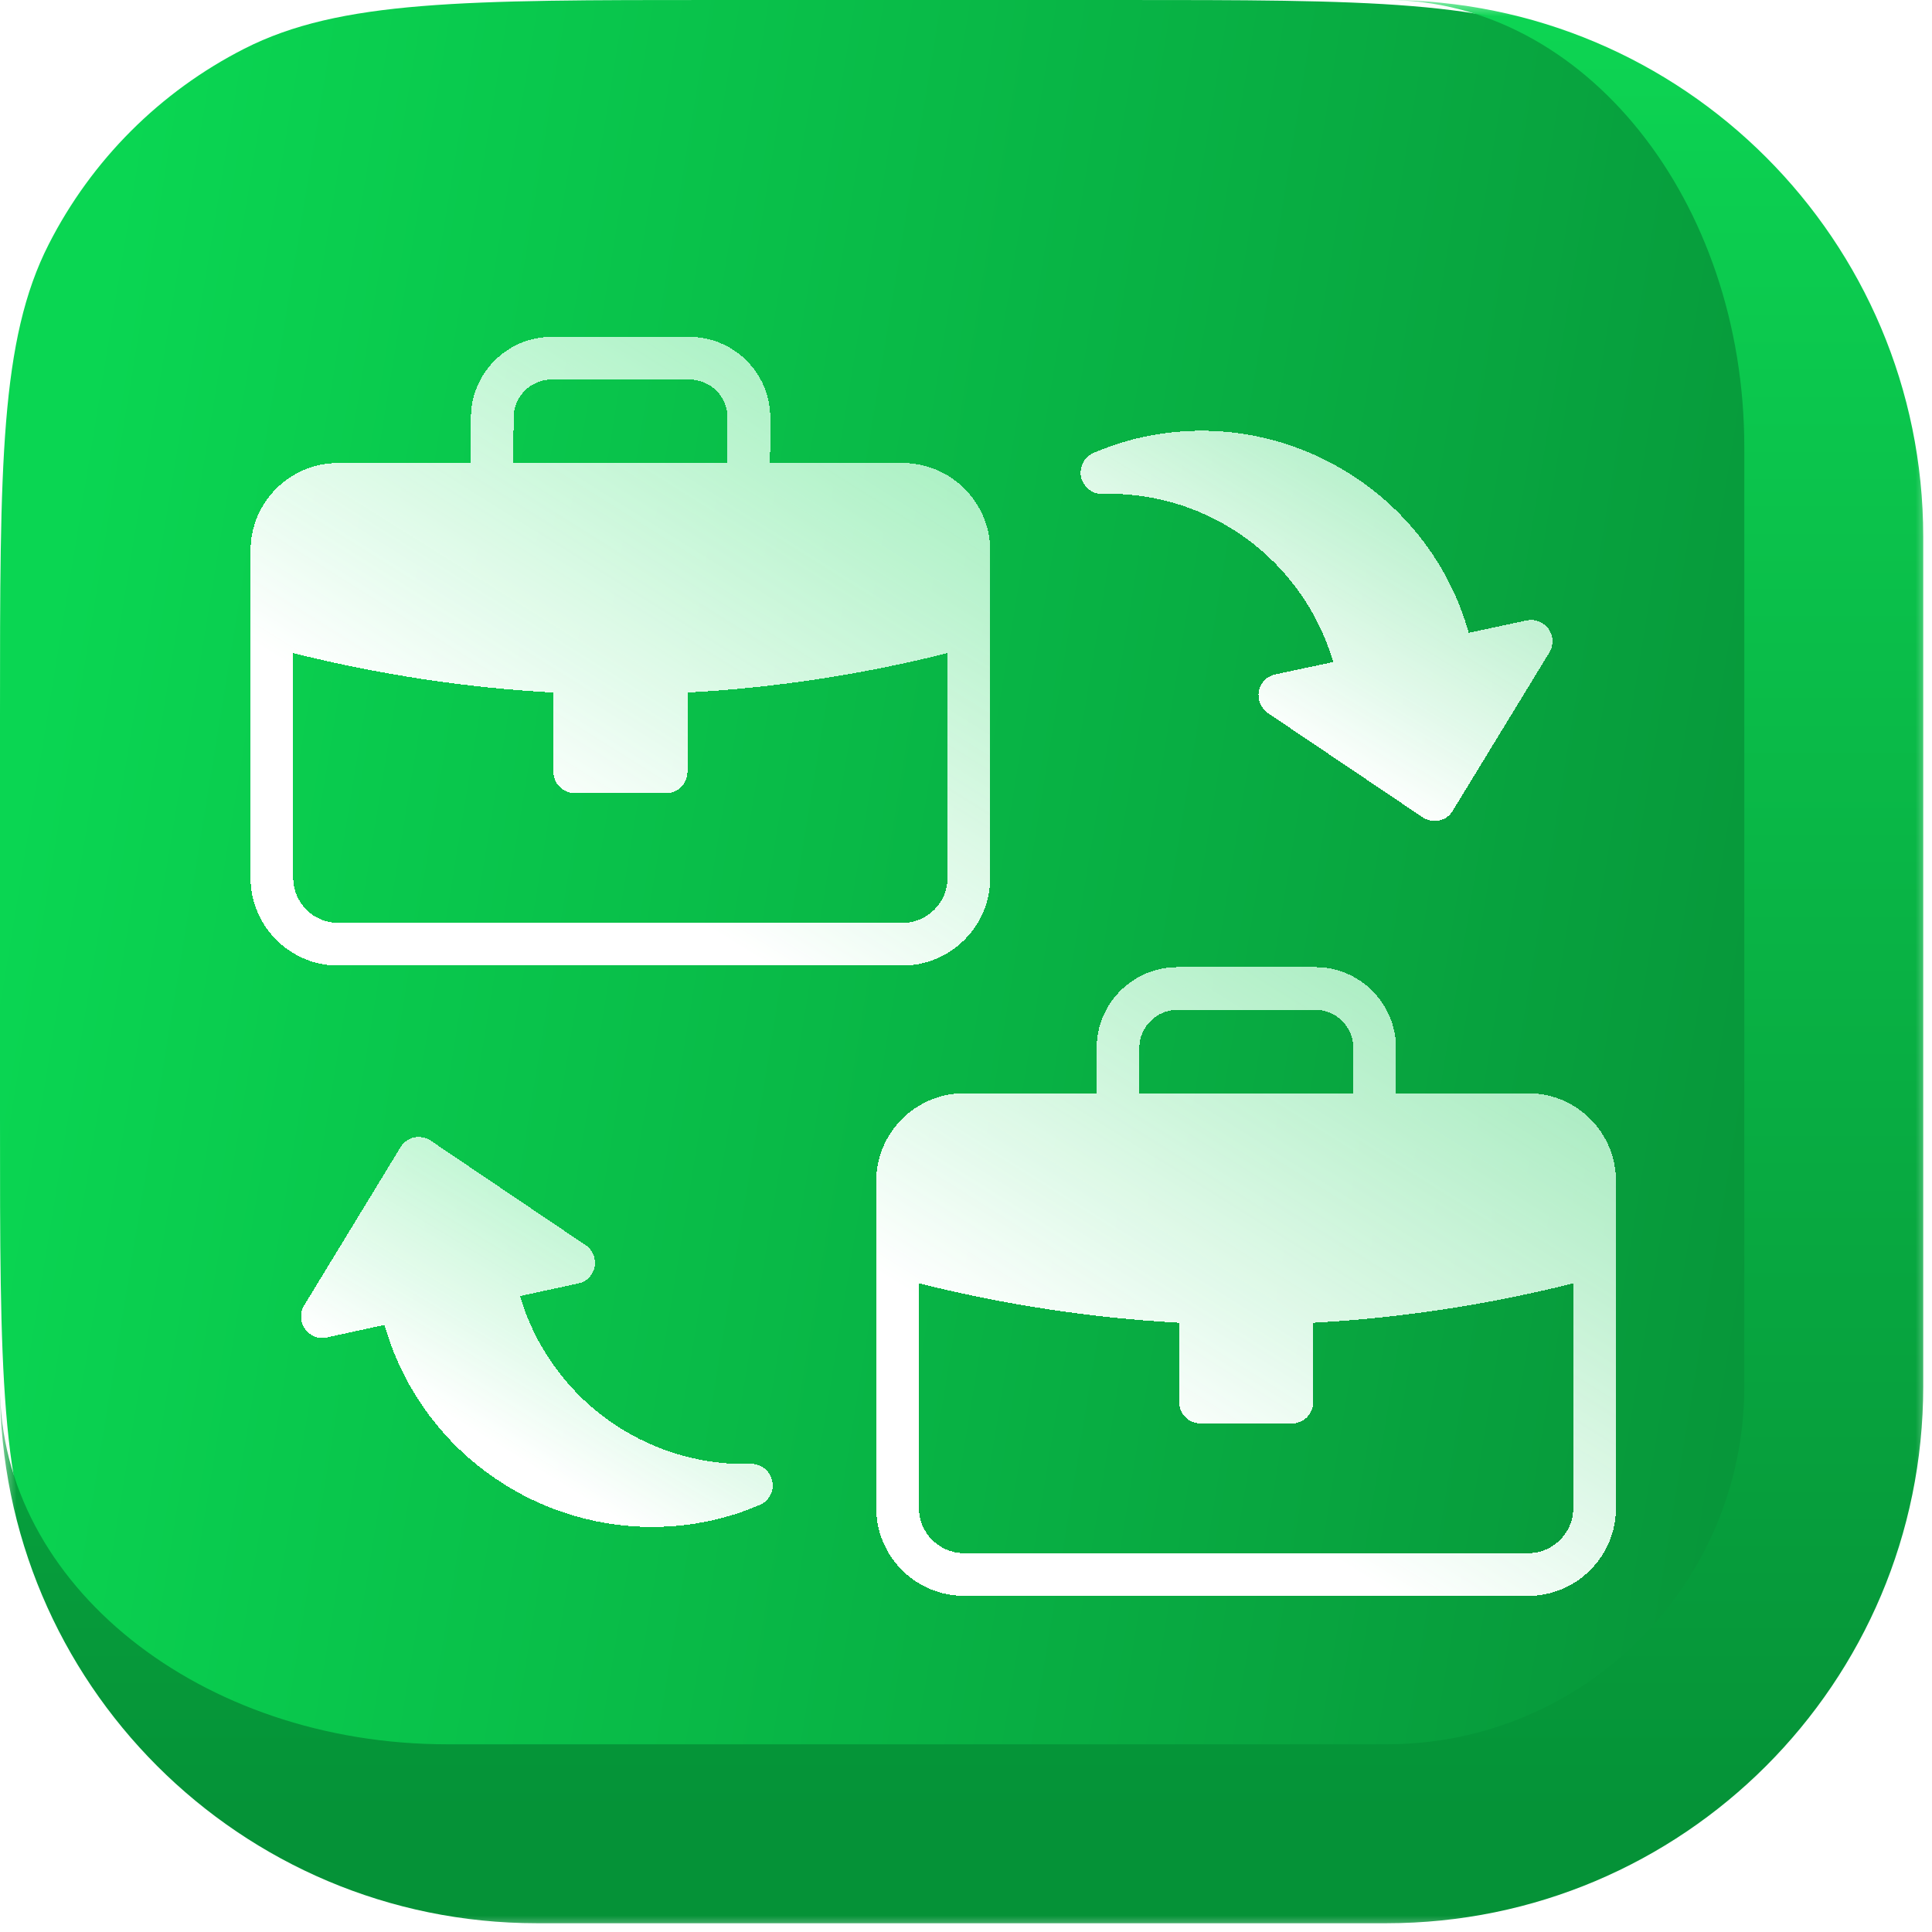
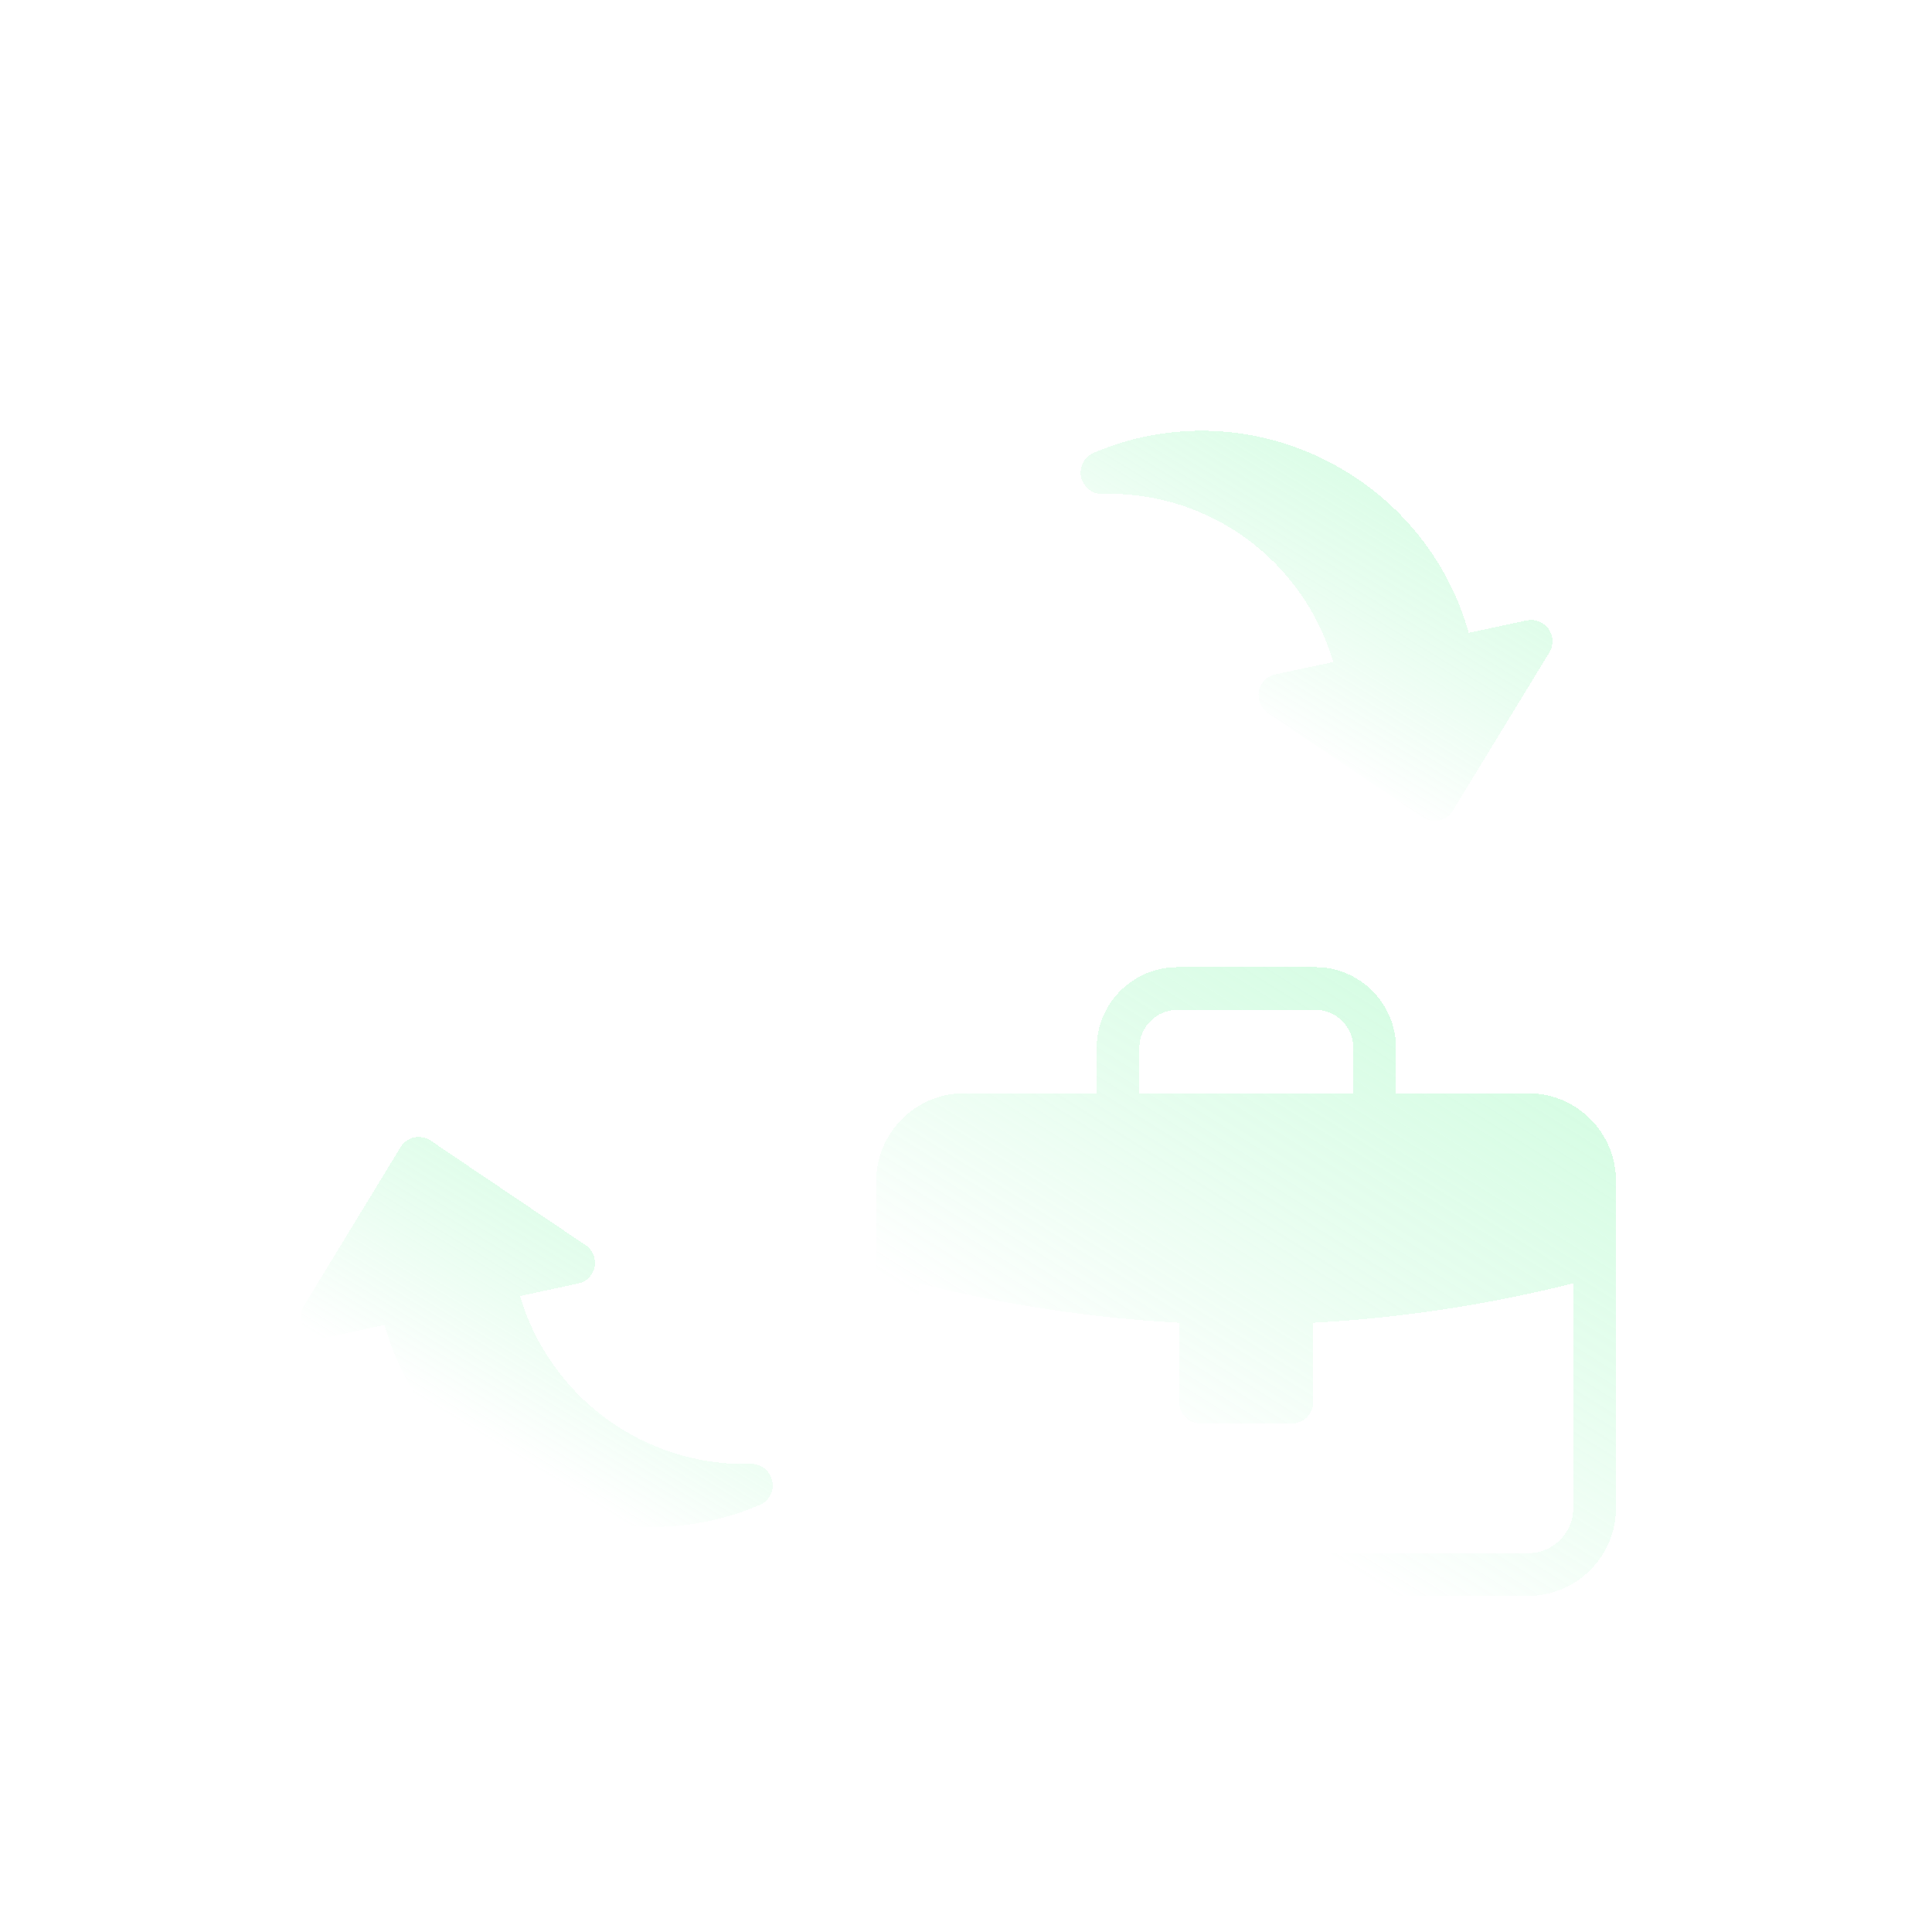
<svg xmlns="http://www.w3.org/2000/svg" fill="none" viewBox="0 0 59 59" height="59" width="59">
  <mask fill="black" height="59" width="59" y="0" x="0" maskUnits="userSpaceOnUse" id="path-1-outside-1_785_13674">
-     <rect height="59" width="59" fill="white" />
    <path d="M0 21.854C0 14.204 0 10.379 1.489 7.458C2.798 4.888 4.888 2.798 7.458 1.489C10.379 0 14.204 0 21.854 0H34.146C41.796 0 45.621 0 48.542 1.489C51.112 2.798 53.202 4.888 54.511 7.458C56 10.379 56 14.204 56 21.854V34.146C56 41.796 56 45.621 54.511 48.542C53.202 51.112 51.112 53.202 48.542 54.511C45.621 56 41.796 56 34.146 56H21.854C14.204 56 10.379 56 7.458 54.511C4.888 53.202 2.798 51.112 1.489 48.542C0 45.621 0 41.796 0 34.146V21.854Z" />
  </mask>
-   <path fill="url(#paint0_linear_785_13674)" d="M0 21.854C0 14.204 0 10.379 1.489 7.458C2.798 4.888 4.888 2.798 7.458 1.489C10.379 0 14.204 0 21.854 0H34.146C41.796 0 45.621 0 48.542 1.489C51.112 2.798 53.202 4.888 54.511 7.458C56 10.379 56 14.204 56 21.854V34.146C56 41.796 56 45.621 54.511 48.542C53.202 51.112 51.112 53.202 48.542 54.511C45.621 56 41.796 56 34.146 56H21.854C14.204 56 10.379 56 7.458 54.511C4.888 53.202 2.798 51.112 1.489 48.542C0 45.621 0 41.796 0 34.146V21.854Z" />
-   <path mask="url(#path-1-outside-1_785_13674)" fill="url(#paint1_linear_785_13674)" d="M0 0H56H0ZM58.732 42.342C58.732 51.394 51.394 58.732 42.342 58.732H16.39C7.338 58.732 0 51.394 0 42.342V42.342C0 48.376 6.115 53.268 13.659 53.268H42.342C48.376 53.268 53.268 48.376 53.268 42.342L58.732 42.342ZM0 56V0V56ZM42.342 0C51.394 0 58.732 7.338 58.732 16.39V42.342C58.732 51.394 51.394 58.732 42.342 58.732L42.342 53.268C48.376 53.268 53.268 48.376 53.268 42.342V13.659C53.268 6.115 48.376 0 42.342 0H42.342Z" />
  <g filter="url(#filter0_di_785_13674)">
-     <path shape-rendering="crispEdges" fill="url(#paint2_linear_785_13674)" d="M27.555 14.131H23.516L23.522 12.743C23.522 11.388 22.415 10.28 21.053 10.28H16.844C15.489 10.28 14.382 11.388 14.382 12.743L14.375 14.131H10.329C8.857 14.131 7.651 15.323 7.651 16.808V26.803C7.651 28.275 8.857 29.48 10.329 29.48H27.555C29.034 29.48 30.239 28.275 30.239 26.803V16.808C30.239 15.323 29.034 14.131 27.555 14.131ZM15.684 12.749C15.684 12.104 16.206 11.583 16.844 11.583H21.053C21.698 11.583 22.219 12.104 22.219 12.743L22.213 14.131H15.678L15.684 12.749ZM28.936 26.803C28.936 27.558 28.317 28.177 27.555 28.177H10.329C9.573 28.177 8.954 27.558 8.954 26.803V19.936C11.58 20.594 14.245 20.998 16.903 21.141V23.565C16.903 23.923 17.196 24.216 17.554 24.216H20.343C20.701 24.216 20.994 23.923 20.994 23.565V21.141C23.653 20.998 26.317 20.594 28.936 19.936V26.803Z" />
-   </g>
+     </g>
  <g filter="url(#filter1_di_785_13674)">
    <path shape-rendering="crispEdges" fill="url(#paint3_linear_785_13674)" d="M46.671 33.377H42.625L42.631 31.989C42.631 30.634 41.524 29.526 40.168 29.526H35.96C34.598 29.526 33.49 30.634 33.49 31.996L33.484 33.377H29.445C27.966 33.377 26.76 34.582 26.76 36.054V46.049C26.76 47.528 27.966 48.727 29.445 48.727H46.671C48.143 48.727 49.348 47.528 49.348 46.049V36.048C49.348 34.576 48.143 33.377 46.671 33.377ZM34.793 31.996C34.793 31.357 35.315 30.829 35.96 30.829H40.168C40.807 30.829 41.328 31.351 41.328 31.989L41.322 33.377H34.787L34.793 31.996ZM48.045 46.049C48.045 46.804 47.426 47.423 46.671 47.423H29.445C28.682 47.423 28.063 46.804 28.063 46.049V39.182C30.689 39.84 33.354 40.244 36.012 40.387V42.811C36.012 43.176 36.305 43.462 36.663 43.462H39.452C39.81 43.462 40.103 43.176 40.103 42.811V40.387C42.768 40.244 45.426 39.84 48.045 39.182V46.049Z" />
  </g>
  <g filter="url(#filter2_di_785_13674)">
    <path shape-rendering="crispEdges" fill="url(#paint4_linear_785_13674)" d="M47.316 19.916L44.365 24.75C44.273 24.907 44.123 25.011 43.954 25.05C43.902 25.056 43.856 25.063 43.811 25.063C43.681 25.063 43.557 25.024 43.446 24.952L38.716 21.766C38.501 21.616 38.397 21.356 38.442 21.102C38.494 20.841 38.69 20.639 38.944 20.587L40.716 20.209C39.804 17.121 36.944 14.984 33.667 15.075C33.373 15.095 33.087 14.867 33.015 14.567C32.95 14.261 33.106 13.948 33.393 13.824C33.882 13.616 34.396 13.447 34.911 13.336C39.302 12.391 43.654 15.056 44.853 19.317L46.619 18.939C46.879 18.887 47.14 18.984 47.29 19.199C47.44 19.414 47.453 19.695 47.316 19.916Z" />
  </g>
  <g filter="url(#filter3_di_785_13674)">
    <path shape-rendering="crispEdges" fill="url(#paint5_linear_785_13674)" d="M23.21 45.944C22.721 46.159 22.206 46.322 21.692 46.433C21.092 46.563 20.493 46.622 19.907 46.622C16.167 46.622 12.786 44.139 11.743 40.452L9.977 40.836C9.723 40.895 9.463 40.791 9.313 40.576C9.163 40.367 9.15 40.081 9.287 39.859L12.232 35.025C12.323 34.875 12.473 34.764 12.649 34.725C12.825 34.693 13.007 34.725 13.15 34.823L17.88 38.015C18.102 38.159 18.206 38.419 18.16 38.68C18.108 38.934 17.913 39.136 17.652 39.188L15.88 39.572C16.792 42.654 19.666 44.778 22.93 44.7C23.229 44.68 23.516 44.908 23.581 45.215C23.653 45.514 23.496 45.82 23.21 45.944Z" />
  </g>
  <defs>
    <filter color-interpolation-filters="sRGB" filterUnits="userSpaceOnUse" height="19.208" width="22.596" y="10.28" x="7.647" id="filter0_di_785_13674">
      <feFlood result="BackgroundImageFix" flood-opacity="0" />
      <feColorMatrix result="hardAlpha" values="0 0 0 0 0 0 0 0 0 0 0 0 0 0 0 0 0 0 127 0" type="matrix" in="SourceAlpha" />
      <feOffset dy="0.004" />
      <feGaussianBlur stdDeviation="0.002" />
      <feComposite operator="out" in2="hardAlpha" />
      <feColorMatrix values="0 0 0 0 0 0 0 0 0 0 0 0 0 0 0 0 0 0 0.25 0" type="matrix" />
      <feBlend result="effect1_dropShadow_785_13674" in2="BackgroundImageFix" mode="normal" />
      <feBlend result="shape" in2="effect1_dropShadow_785_13674" in="SourceGraphic" mode="normal" />
      <feColorMatrix result="hardAlpha" values="0 0 0 0 0 0 0 0 0 0 0 0 0 0 0 0 0 0 127 0" type="matrix" in="SourceAlpha" />
      <feOffset dy="0.004" />
      <feGaussianBlur stdDeviation="0.002" />
      <feComposite k3="1" k2="-1" operator="arithmetic" in2="hardAlpha" />
      <feColorMatrix values="0 0 0 0 0.699 0 0 0 0 1 0 0 0 0 0.804 0 0 0 1 0" type="matrix" />
      <feBlend result="effect2_innerShadow_785_13674" in2="shape" mode="normal" />
    </filter>
    <filter color-interpolation-filters="sRGB" filterUnits="userSpaceOnUse" height="19.208" width="22.596" y="29.526" x="26.756" id="filter1_di_785_13674">
      <feFlood result="BackgroundImageFix" flood-opacity="0" />
      <feColorMatrix result="hardAlpha" values="0 0 0 0 0 0 0 0 0 0 0 0 0 0 0 0 0 0 127 0" type="matrix" in="SourceAlpha" />
      <feOffset dy="0.004" />
      <feGaussianBlur stdDeviation="0.002" />
      <feComposite operator="out" in2="hardAlpha" />
      <feColorMatrix values="0 0 0 0 0 0 0 0 0 0 0 0 0 0 0 0 0 0 0.25 0" type="matrix" />
      <feBlend result="effect1_dropShadow_785_13674" in2="BackgroundImageFix" mode="normal" />
      <feBlend result="shape" in2="effect1_dropShadow_785_13674" in="SourceGraphic" mode="normal" />
      <feColorMatrix result="hardAlpha" values="0 0 0 0 0 0 0 0 0 0 0 0 0 0 0 0 0 0 127 0" type="matrix" in="SourceAlpha" />
      <feOffset dy="0.004" />
      <feGaussianBlur stdDeviation="0.002" />
      <feComposite k3="1" k2="-1" operator="arithmetic" in2="hardAlpha" />
      <feColorMatrix values="0 0 0 0 0.699 0 0 0 0 1 0 0 0 0 0.804 0 0 0 1 0" type="matrix" />
      <feBlend result="effect2_innerShadow_785_13674" in2="shape" mode="normal" />
    </filter>
    <filter color-interpolation-filters="sRGB" filterUnits="userSpaceOnUse" height="11.926" width="14.418" y="13.146" x="32.997" id="filter2_di_785_13674">
      <feFlood result="BackgroundImageFix" flood-opacity="0" />
      <feColorMatrix result="hardAlpha" values="0 0 0 0 0 0 0 0 0 0 0 0 0 0 0 0 0 0 127 0" type="matrix" in="SourceAlpha" />
      <feOffset dy="0.004" />
      <feGaussianBlur stdDeviation="0.002" />
      <feComposite operator="out" in2="hardAlpha" />
      <feColorMatrix values="0 0 0 0 0 0 0 0 0 0 0 0 0 0 0 0 0 0 0.25 0" type="matrix" />
      <feBlend result="effect1_dropShadow_785_13674" in2="BackgroundImageFix" mode="normal" />
      <feBlend result="shape" in2="effect1_dropShadow_785_13674" in="SourceGraphic" mode="normal" />
      <feColorMatrix result="hardAlpha" values="0 0 0 0 0 0 0 0 0 0 0 0 0 0 0 0 0 0 127 0" type="matrix" in="SourceAlpha" />
      <feOffset dy="0.004" />
      <feGaussianBlur stdDeviation="0.002" />
      <feComposite k3="1" k2="-1" operator="arithmetic" in2="hardAlpha" />
      <feColorMatrix values="0 0 0 0 0.699 0 0 0 0 1 0 0 0 0 0.804 0 0 0 1 0" type="matrix" />
      <feBlend result="effect2_innerShadow_785_13674" in2="shape" mode="normal" />
    </filter>
    <filter color-interpolation-filters="sRGB" filterUnits="userSpaceOnUse" height="11.917" width="14.415" y="34.713" x="9.188" id="filter3_di_785_13674">
      <feFlood result="BackgroundImageFix" flood-opacity="0" />
      <feColorMatrix result="hardAlpha" values="0 0 0 0 0 0 0 0 0 0 0 0 0 0 0 0 0 0 127 0" type="matrix" in="SourceAlpha" />
      <feOffset dy="0.004" />
      <feGaussianBlur stdDeviation="0.002" />
      <feComposite operator="out" in2="hardAlpha" />
      <feColorMatrix values="0 0 0 0 0 0 0 0 0 0 0 0 0 0 0 0 0 0 0.25 0" type="matrix" />
      <feBlend result="effect1_dropShadow_785_13674" in2="BackgroundImageFix" mode="normal" />
      <feBlend result="shape" in2="effect1_dropShadow_785_13674" in="SourceGraphic" mode="normal" />
      <feColorMatrix result="hardAlpha" values="0 0 0 0 0 0 0 0 0 0 0 0 0 0 0 0 0 0 127 0" type="matrix" in="SourceAlpha" />
      <feOffset dy="0.004" />
      <feGaussianBlur stdDeviation="0.002" />
      <feComposite k3="1" k2="-1" operator="arithmetic" in2="hardAlpha" />
      <feColorMatrix values="0 0 0 0 0.699 0 0 0 0 1 0 0 0 0 0.804 0 0 0 1 0" type="matrix" />
      <feBlend result="effect2_innerShadow_785_13674" in2="shape" mode="normal" />
    </filter>
    <linearGradient gradientUnits="userSpaceOnUse" y2="42.275" x2="87.346" y1="28" x1="0" id="paint0_linear_785_13674">
      <stop stop-color="#0AD652" />
      <stop stop-color="#05702B" offset="1" />
    </linearGradient>
    <linearGradient gradientUnits="userSpaceOnUse" y2="56" x2="28" y1="0" x1="28" id="paint1_linear_785_13674">
      <stop stop-color="#0DD553" />
      <stop stop-color="#059237" offset="1" />
    </linearGradient>
    <linearGradient gradientUnits="userSpaceOnUse" y2="29.401" x2="23.292" y1="5.48" x1="38.281" id="paint2_linear_785_13674">
      <stop stop-opacity="0.7" stop-color="#A8FAC5" />
      <stop stop-color="white" offset="1" />
    </linearGradient>
    <linearGradient gradientUnits="userSpaceOnUse" y2="48.647" x2="42.401" y1="24.726" x1="57.39" id="paint3_linear_785_13674">
      <stop stop-opacity="0.7" stop-color="#A8FAC5" />
      <stop stop-color="white" offset="1" />
    </linearGradient>
    <linearGradient gradientUnits="userSpaceOnUse" y2="25.241" x2="43.351" y1="10.166" x1="52.541" id="paint4_linear_785_13674">
      <stop stop-opacity="0.7" stop-color="#A8FAC5" />
      <stop stop-color="white" offset="1" />
    </linearGradient>
    <linearGradient gradientUnits="userSpaceOnUse" y2="46.803" x2="19.545" y1="31.736" x1="28.727" id="paint5_linear_785_13674">
      <stop stop-opacity="0.7" stop-color="#A8FAC5" />
      <stop stop-color="white" offset="1" />
    </linearGradient>
  </defs>
</svg>